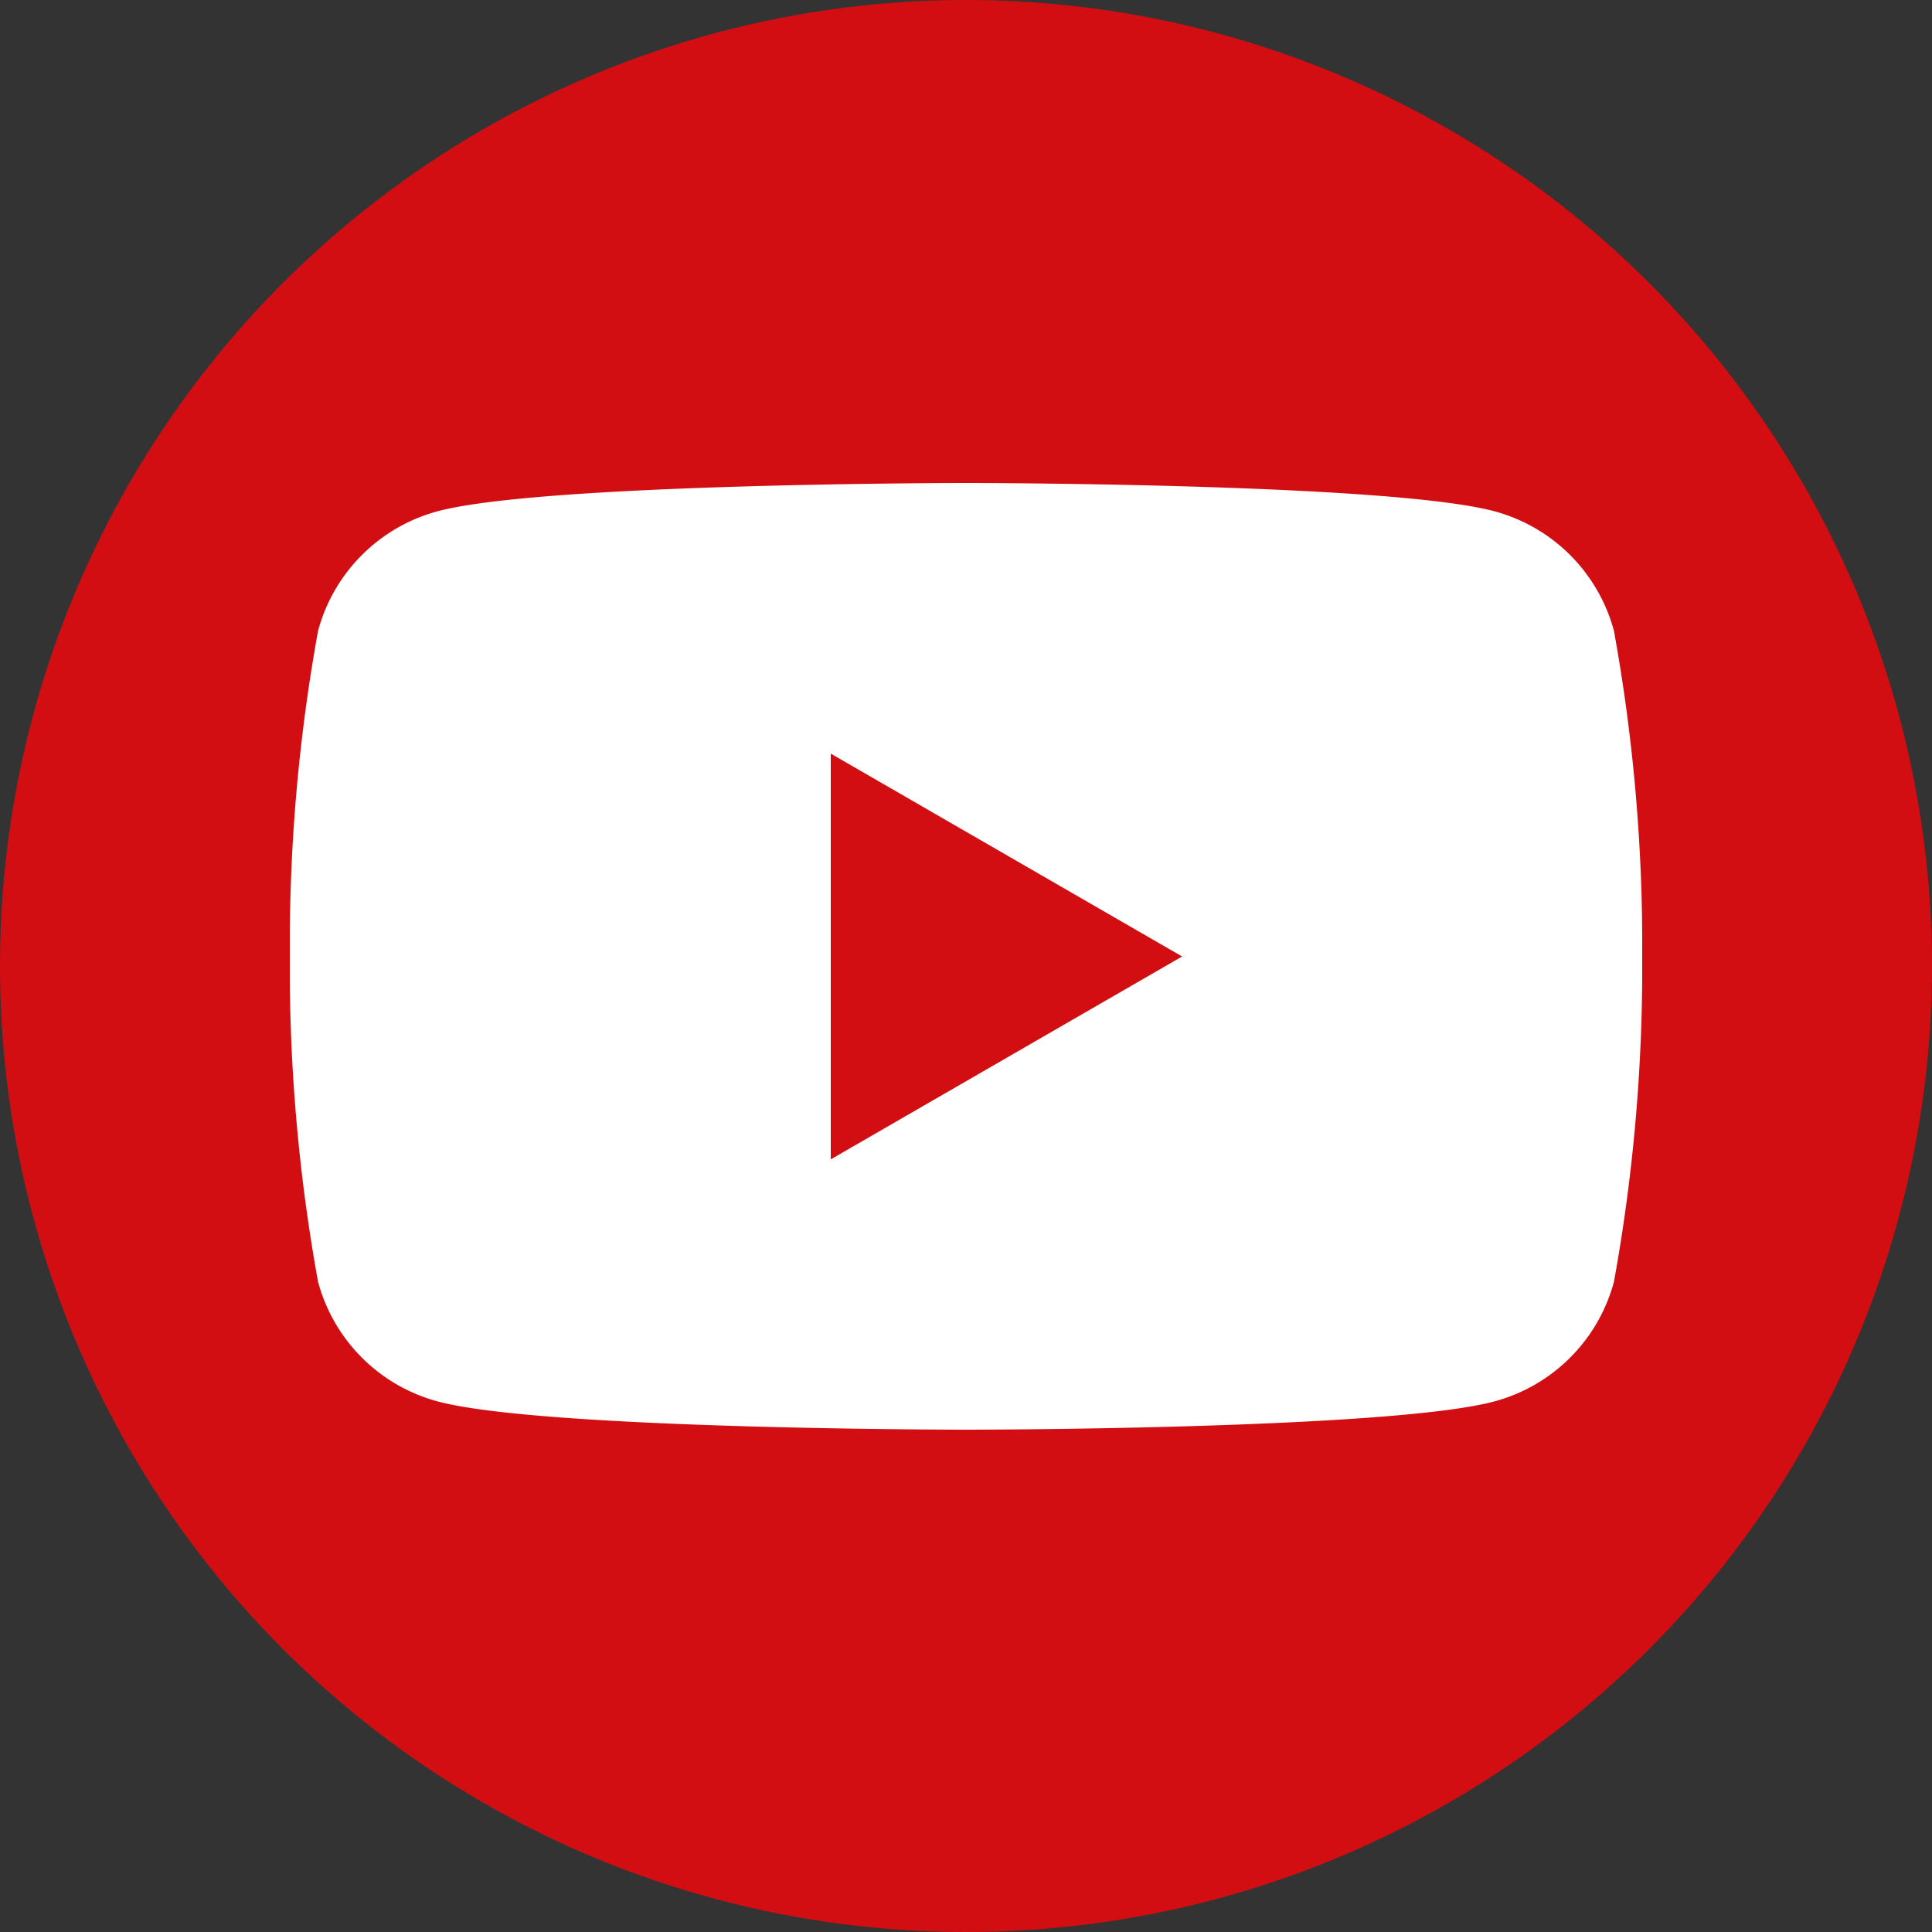
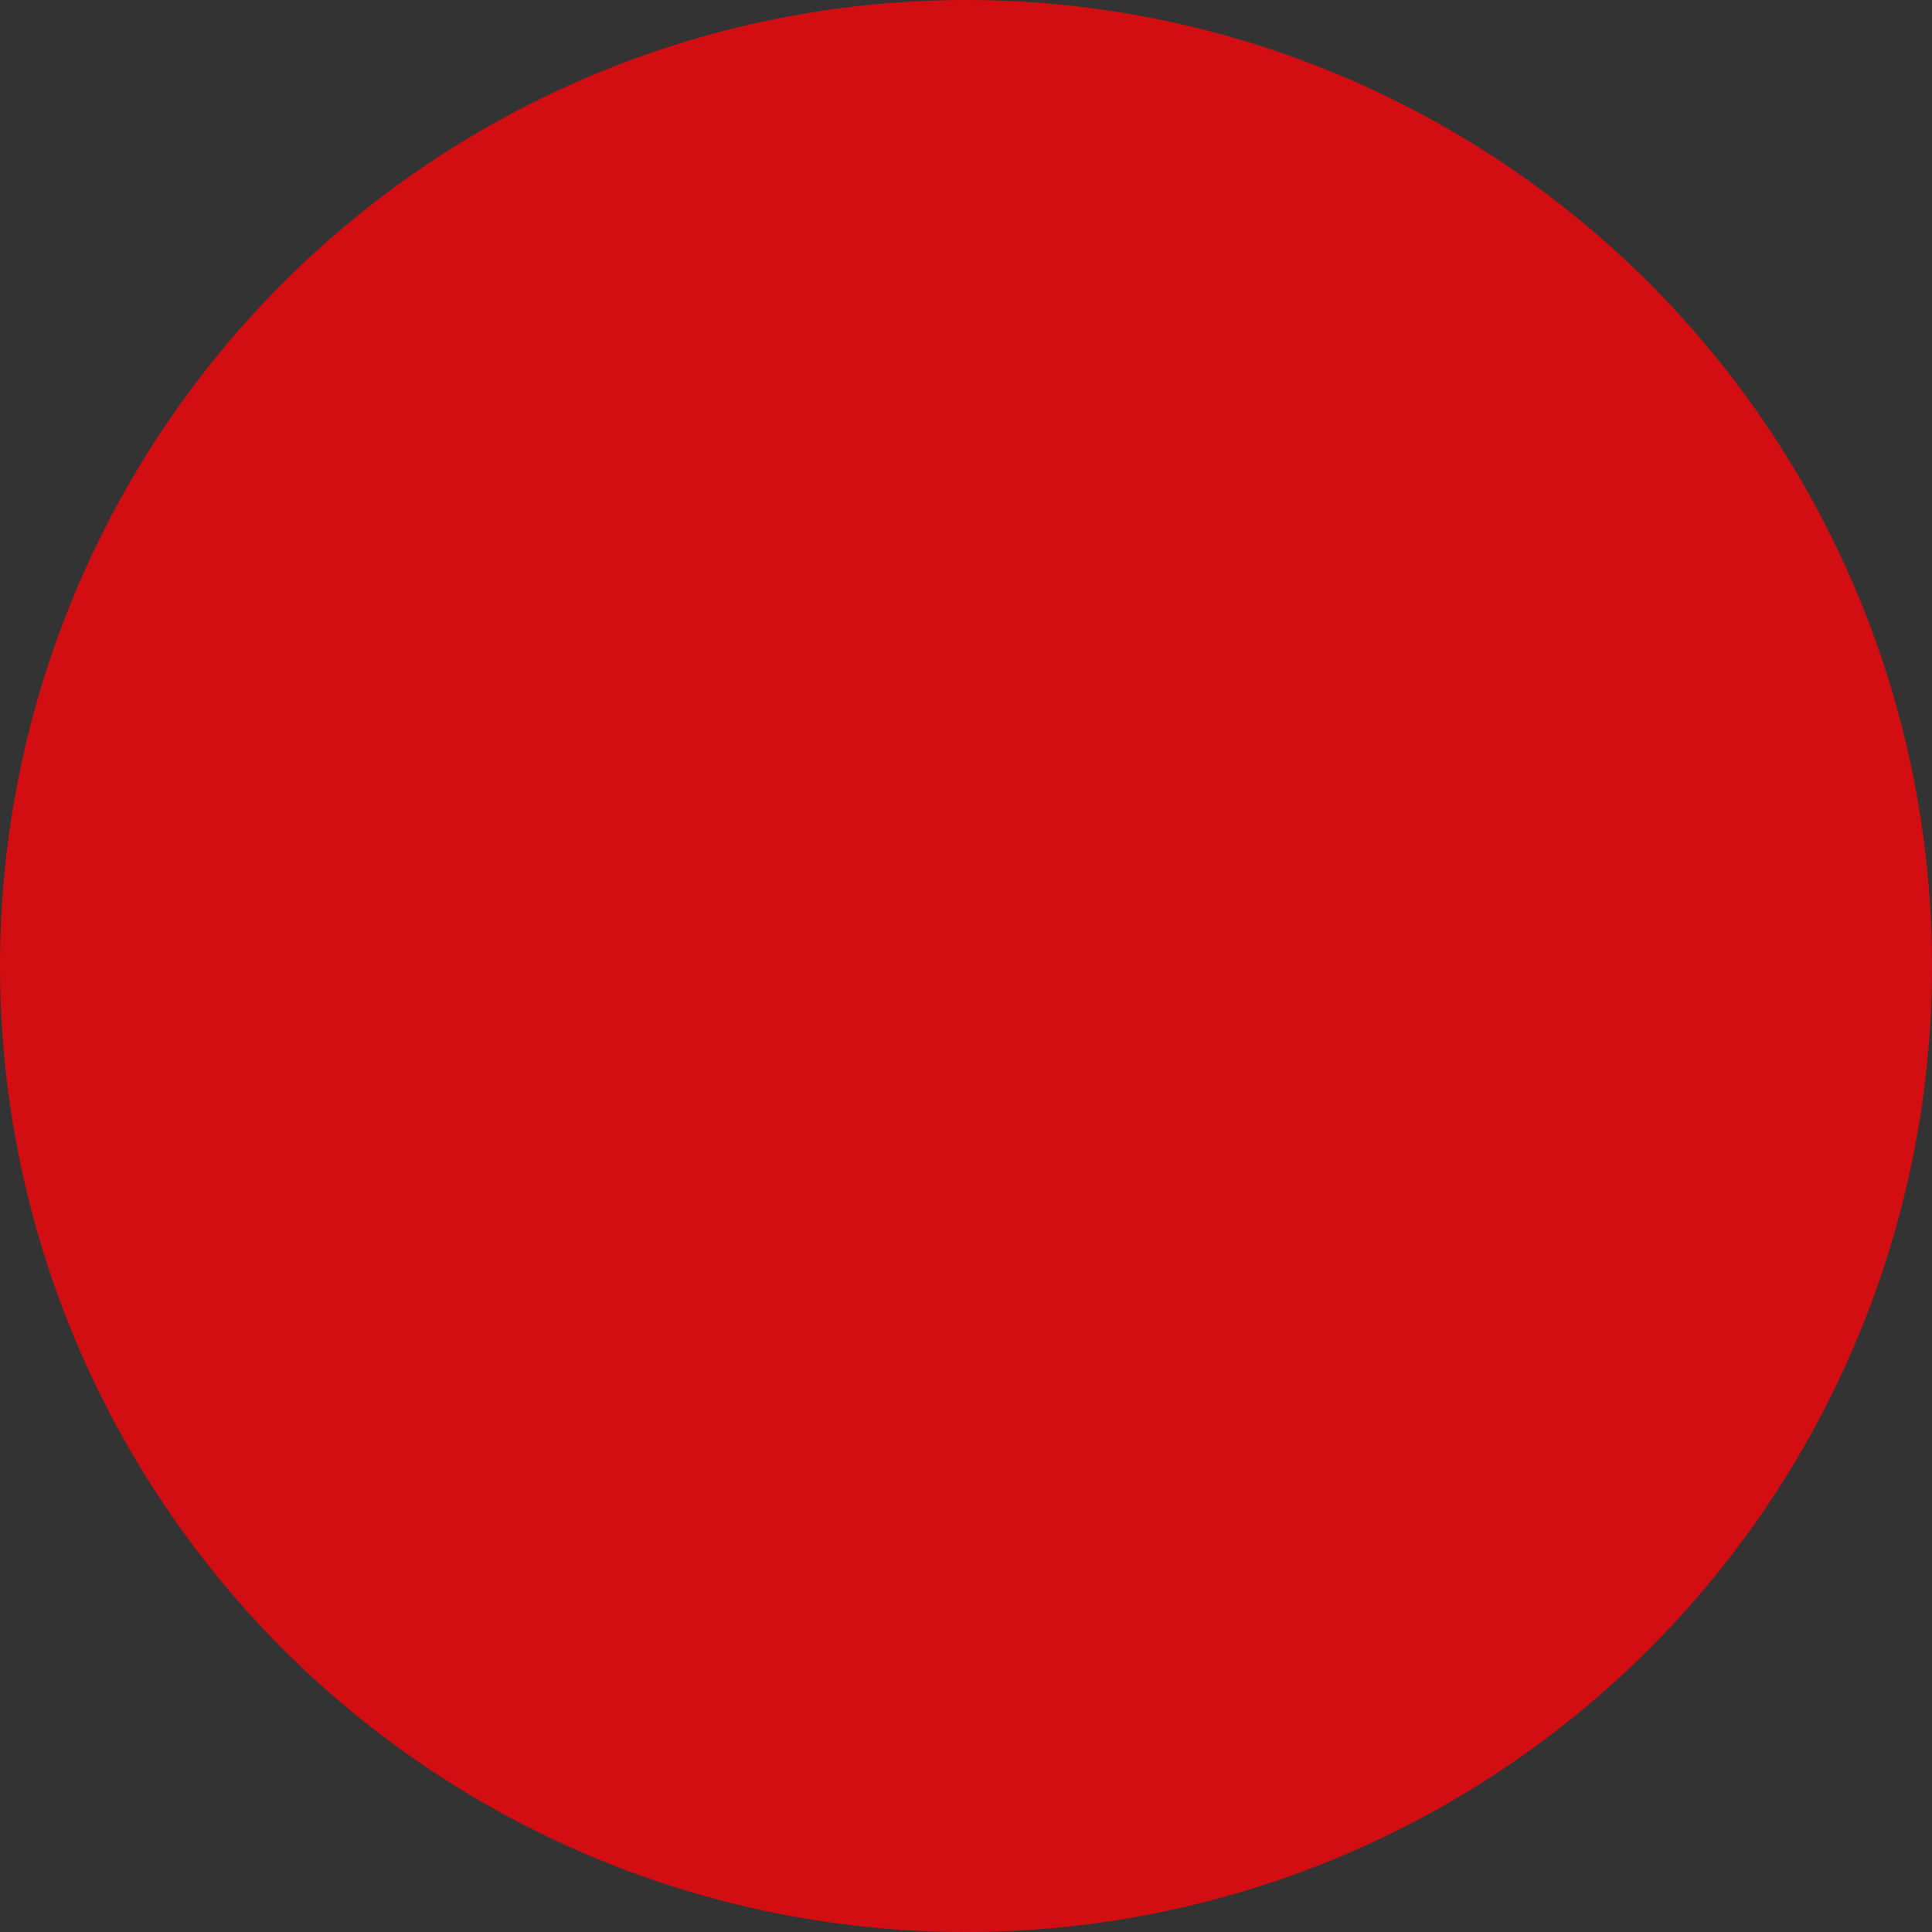
<svg xmlns="http://www.w3.org/2000/svg" width="40" height="40" viewBox="0 0 40 40">
  <rect x="0" y="0" width="40" height="40" fill="#333333" stroke="none" />
  <defs>
    <clipPath id="clip-path">
-       <rect id="長方形_4089" data-name="長方形 4089" width="28" height="19.6" fill="none" />
-     </clipPath>
+       </clipPath>
  </defs>
  <g id="sns_icon02_youtube" transform="translate(-563 -971)">
    <circle id="楕円形_277" data-name="楕円形 277" cx="20" cy="20" r="20" transform="translate(563 971)" fill="#d30e12" />
    <g id="グループ_7995" data-name="グループ 7995" transform="translate(569 981)">
      <g id="グループ_7994" data-name="グループ 7994" transform="translate(0 0)" clip-path="url(#clip-path)">
-         <path id="パス_39684" data-name="パス 39684" d="M27.415,3.061A3.507,3.507,0,0,0,24.939.585C22.756,0,14,0,14,0S5.244,0,3.061.585A3.507,3.507,0,0,0,.585,3.061,36.446,36.446,0,0,0,0,9.8a36.444,36.444,0,0,0,.585,6.739,3.507,3.507,0,0,0,2.476,2.476C5.244,19.6,14,19.6,14,19.6s8.756,0,10.939-.585a3.507,3.507,0,0,0,2.476-2.476A36.43,36.43,0,0,0,28,9.8a36.432,36.432,0,0,0-.585-6.739" transform="translate(0 0)" fill="#fff" />
-         <path id="パス_39685" data-name="パス 39685" d="M48.594,32.7V24.3l7.274,4.2Z" transform="translate(-37.394 -18.697)" fill="#d30e12" />
+         <path id="パス_39685" data-name="パス 39685" d="M48.594,32.7V24.3Z" transform="translate(-37.394 -18.697)" fill="#d30e12" />
      </g>
    </g>
  </g>
</svg>